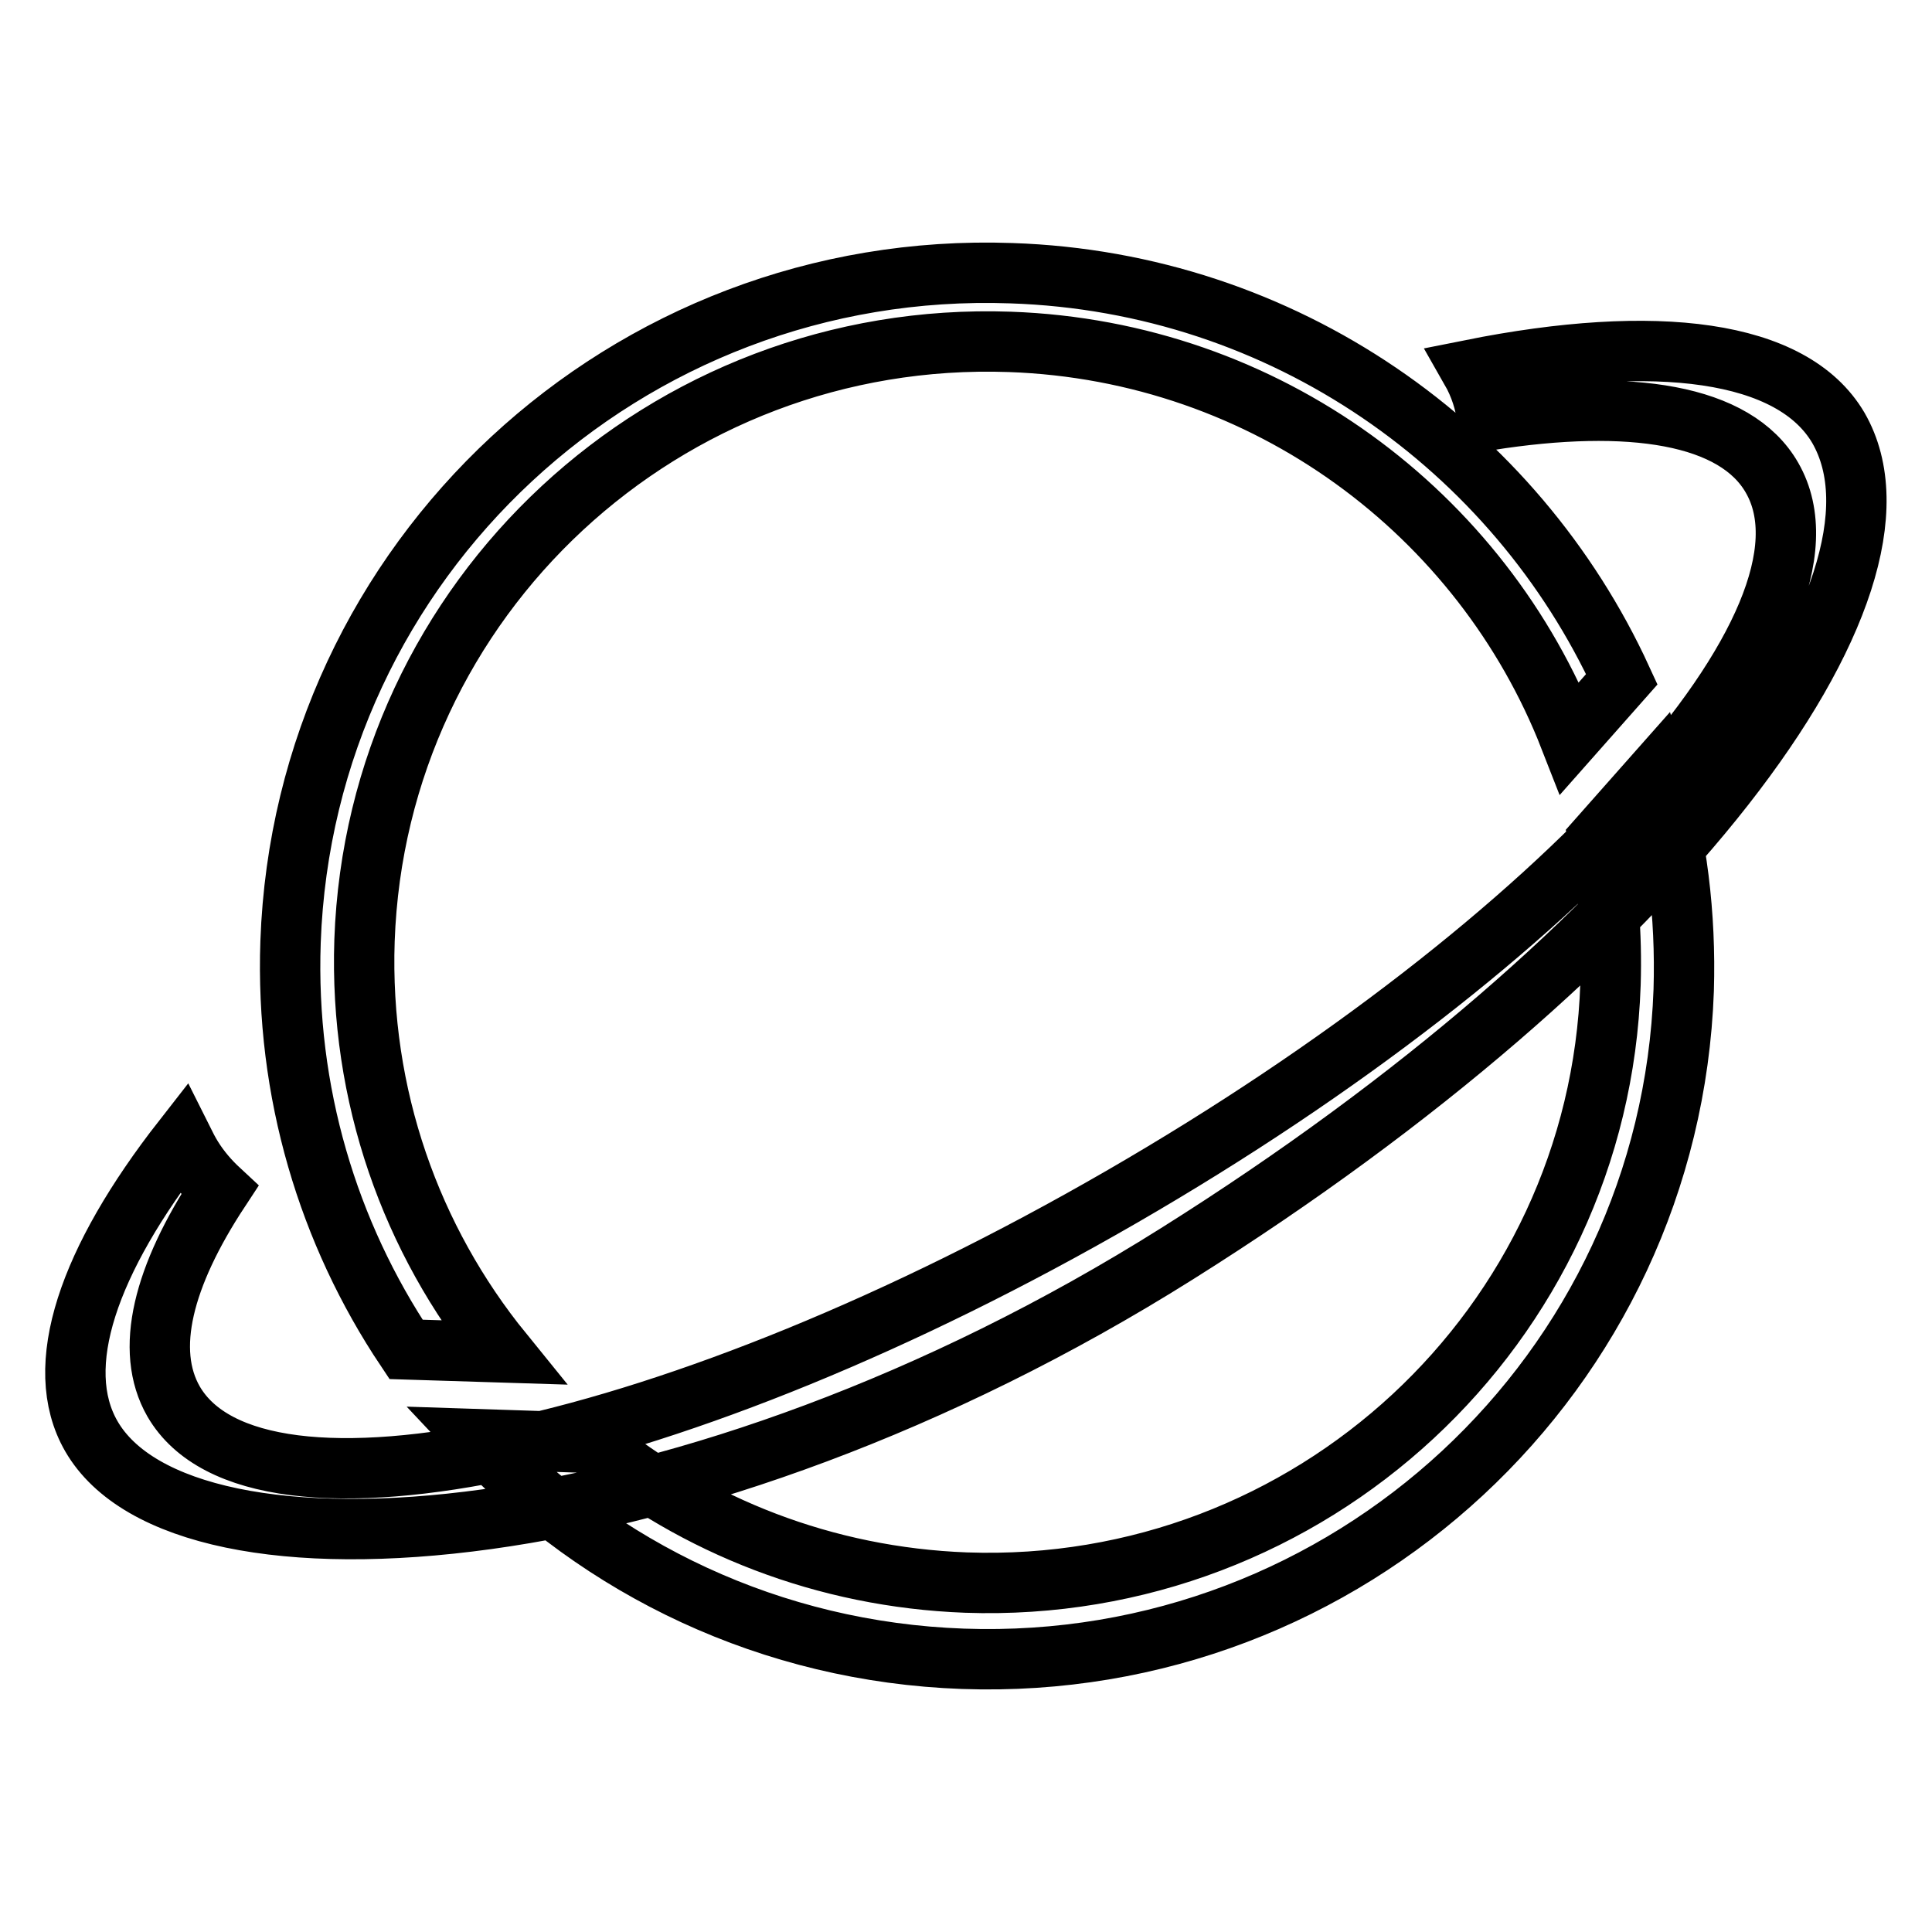
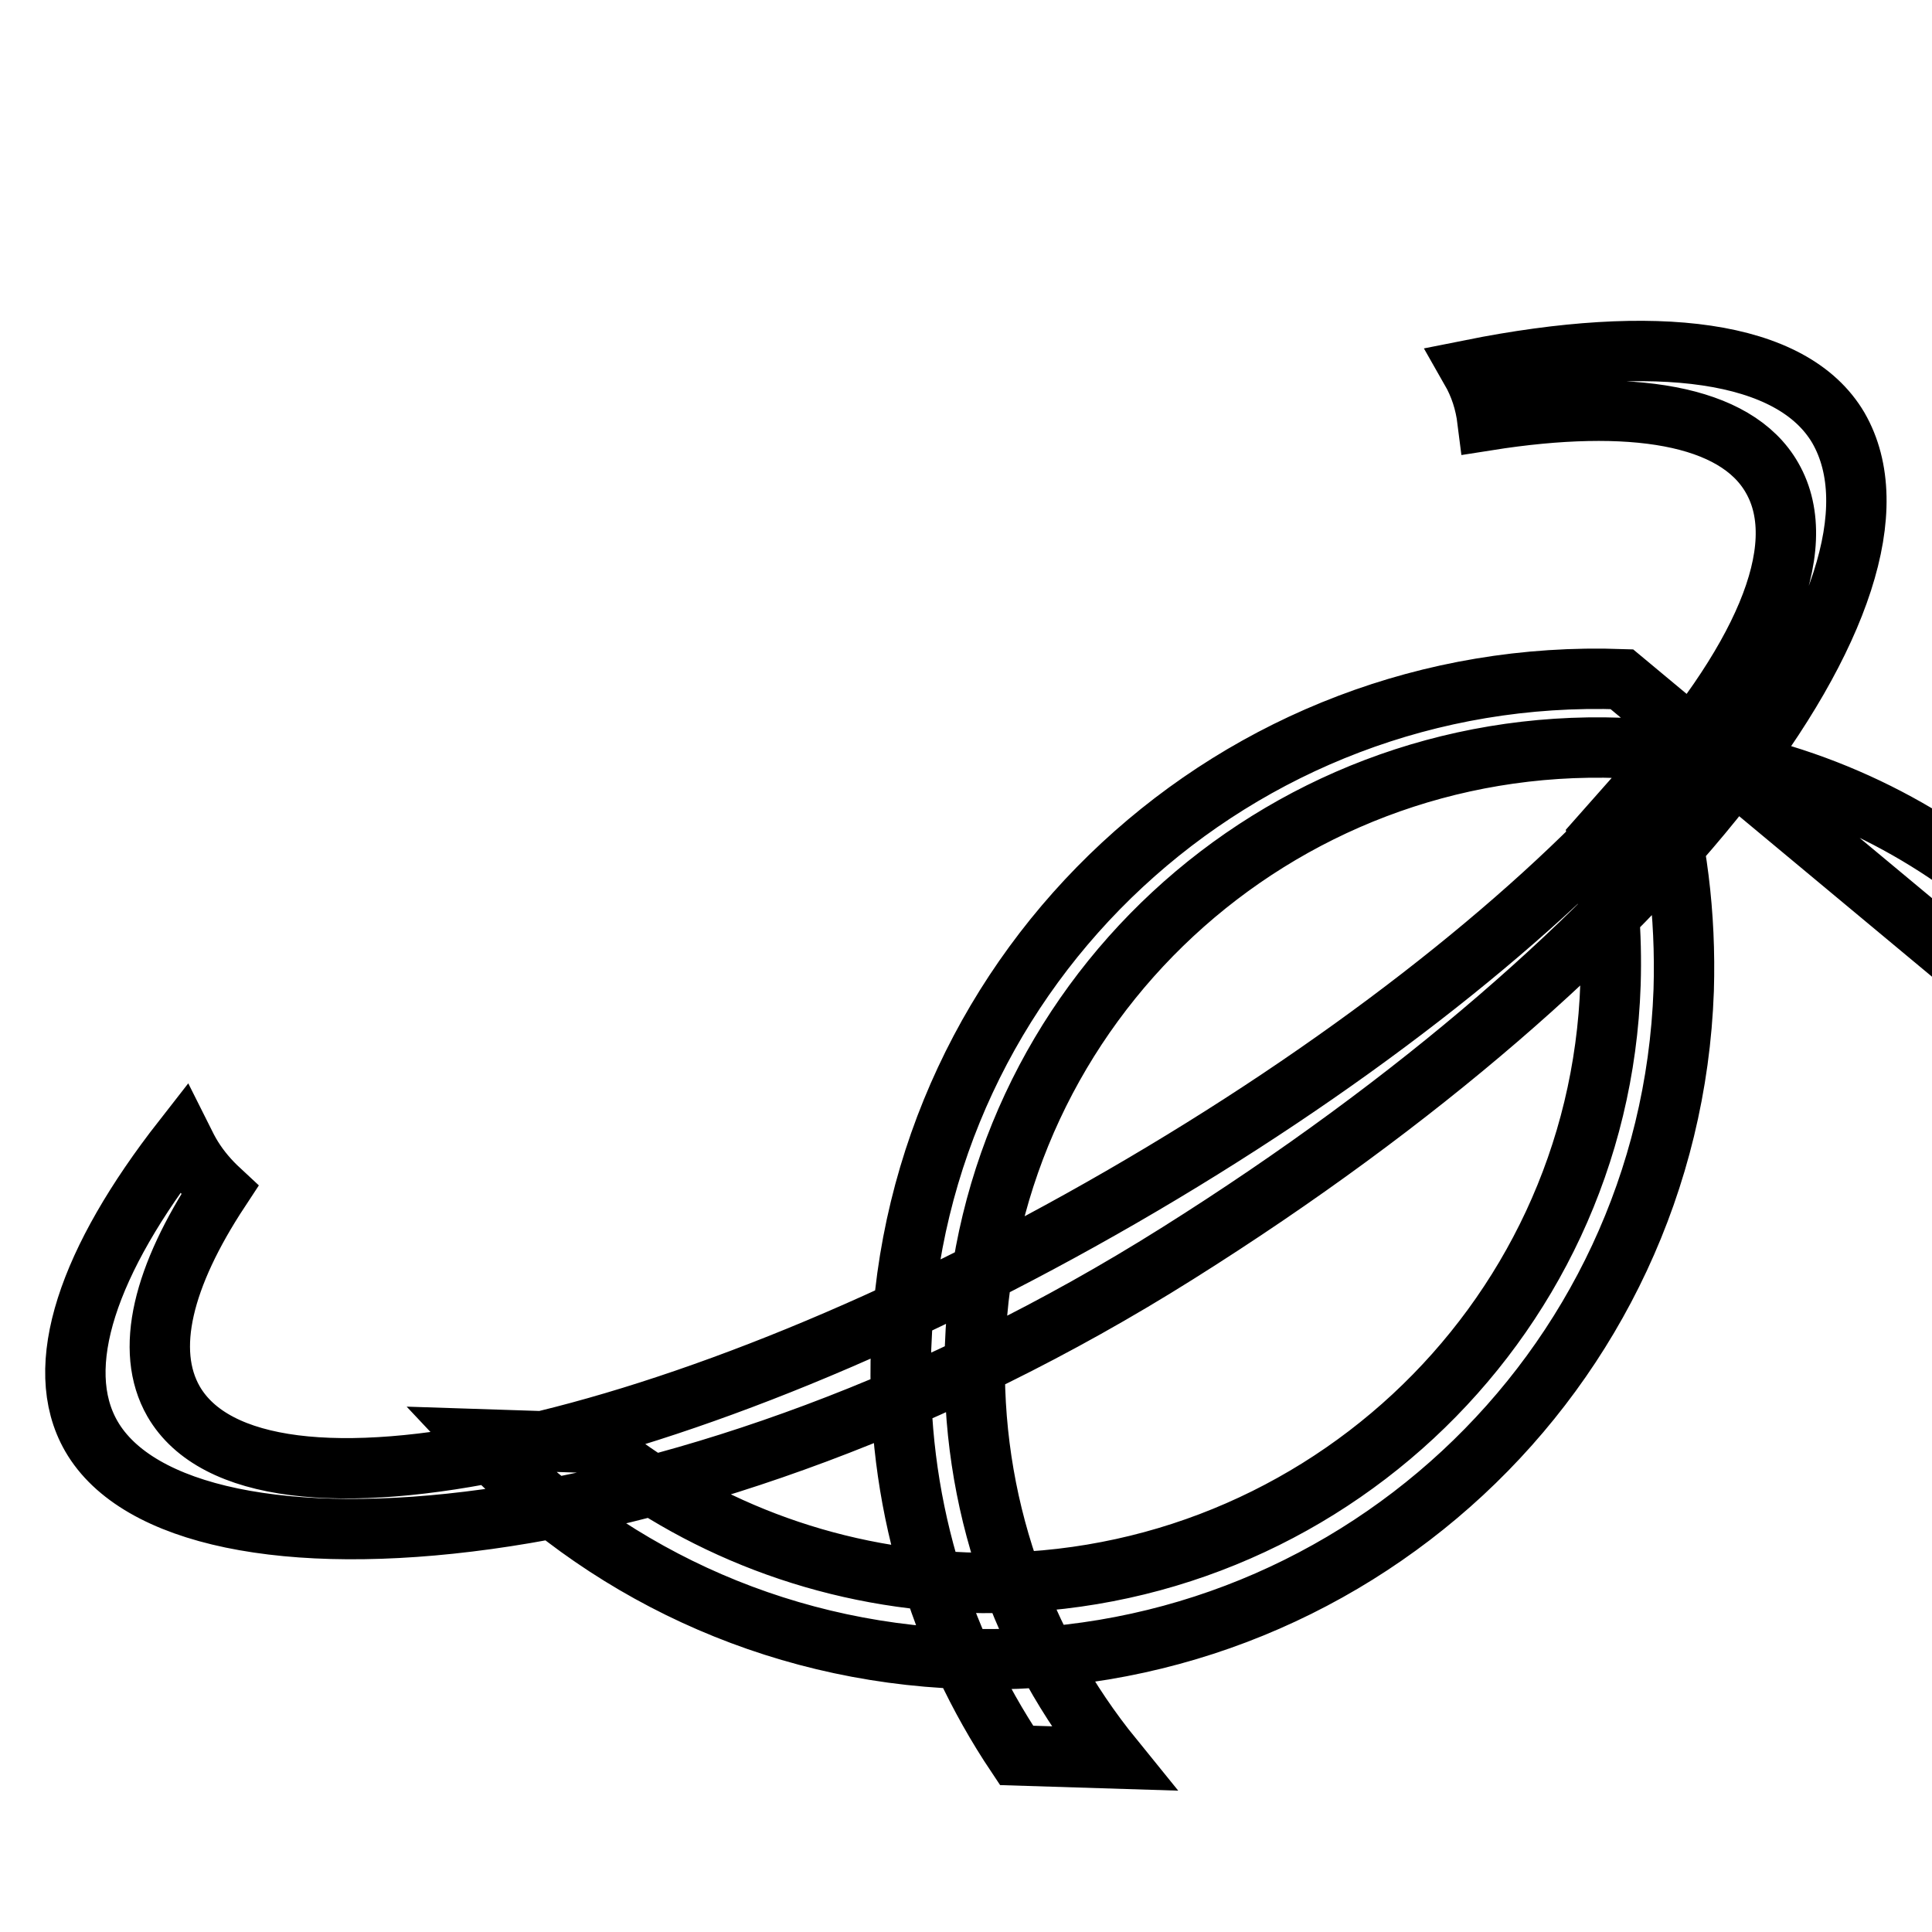
<svg xmlns="http://www.w3.org/2000/svg" version="1.1" x="0px" y="0px" viewBox="0 0 256 256" enable-background="new 0 0 256 256" xml:space="preserve">
  <g>
-     <path stroke-width="8" fill-opacity="0" stroke="#000000" d="M214.9,90c-14.1-30.7-44.7-52.6-80.9-53.8c-51-1.8-93.7,37.9-95.5,88.6c-0.7,19.9,5,38.6,15.3,54l12.8,0.4 c-12.1-14.9-19-34-18.3-54.6c1.6-45.4,39.8-80.9,85.5-79.3c34.1,1.2,62.6,22.8,74.2,52.5L214.9,90z M219.5,102.4 c2.7,9.1,3.9,18.8,3.6,28.8c-1.8,50.7-44.5,90.4-95.5,88.6c-25.4-0.9-48.1-11.9-64.2-29.1l15.3,0.5c13.5,11,30.6,17.8,49.3,18.5 c45.6,1.6,83.9-33.9,85.4-79.3c0.2-6.6-0.3-13.1-1.6-19.3L219.5,102.4z M194.9,49c24.5-4.9,42.6-2.7,48.7,7.7 c12.2,21.2-23.3,69-87.6,109.4c-64.2,40.4-131.7,45.4-143.9,24.2c-5.3-9.2-0.4-23.3,12.1-39.3c0.4,0.8,0.8,1.6,1.3,2.4 c1,1.6,2.2,3,3.6,4.3c-7.5,11.4-10,21.2-6.1,28c10.9,18.8,67.1,6.7,125.6-27.1c58.5-33.8,97.1-76.4,86.2-95.3 c-4.8-8.4-18.7-10.6-37.7-7.6C196.8,53.3,196.1,51.1,194.9,49z" />
+     <path stroke-width="8" fill-opacity="0" stroke="#000000" d="M214.9,90c-51-1.8-93.7,37.9-95.5,88.6c-0.7,19.9,5,38.6,15.3,54l12.8,0.4 c-12.1-14.9-19-34-18.3-54.6c1.6-45.4,39.8-80.9,85.5-79.3c34.1,1.2,62.6,22.8,74.2,52.5L214.9,90z M219.5,102.4 c2.7,9.1,3.9,18.8,3.6,28.8c-1.8,50.7-44.5,90.4-95.5,88.6c-25.4-0.9-48.1-11.9-64.2-29.1l15.3,0.5c13.5,11,30.6,17.8,49.3,18.5 c45.6,1.6,83.9-33.9,85.4-79.3c0.2-6.6-0.3-13.1-1.6-19.3L219.5,102.4z M194.9,49c24.5-4.9,42.6-2.7,48.7,7.7 c12.2,21.2-23.3,69-87.6,109.4c-64.2,40.4-131.7,45.4-143.9,24.2c-5.3-9.2-0.4-23.3,12.1-39.3c0.4,0.8,0.8,1.6,1.3,2.4 c1,1.6,2.2,3,3.6,4.3c-7.5,11.4-10,21.2-6.1,28c10.9,18.8,67.1,6.7,125.6-27.1c58.5-33.8,97.1-76.4,86.2-95.3 c-4.8-8.4-18.7-10.6-37.7-7.6C196.8,53.3,196.1,51.1,194.9,49z" />
  </g>
</svg>